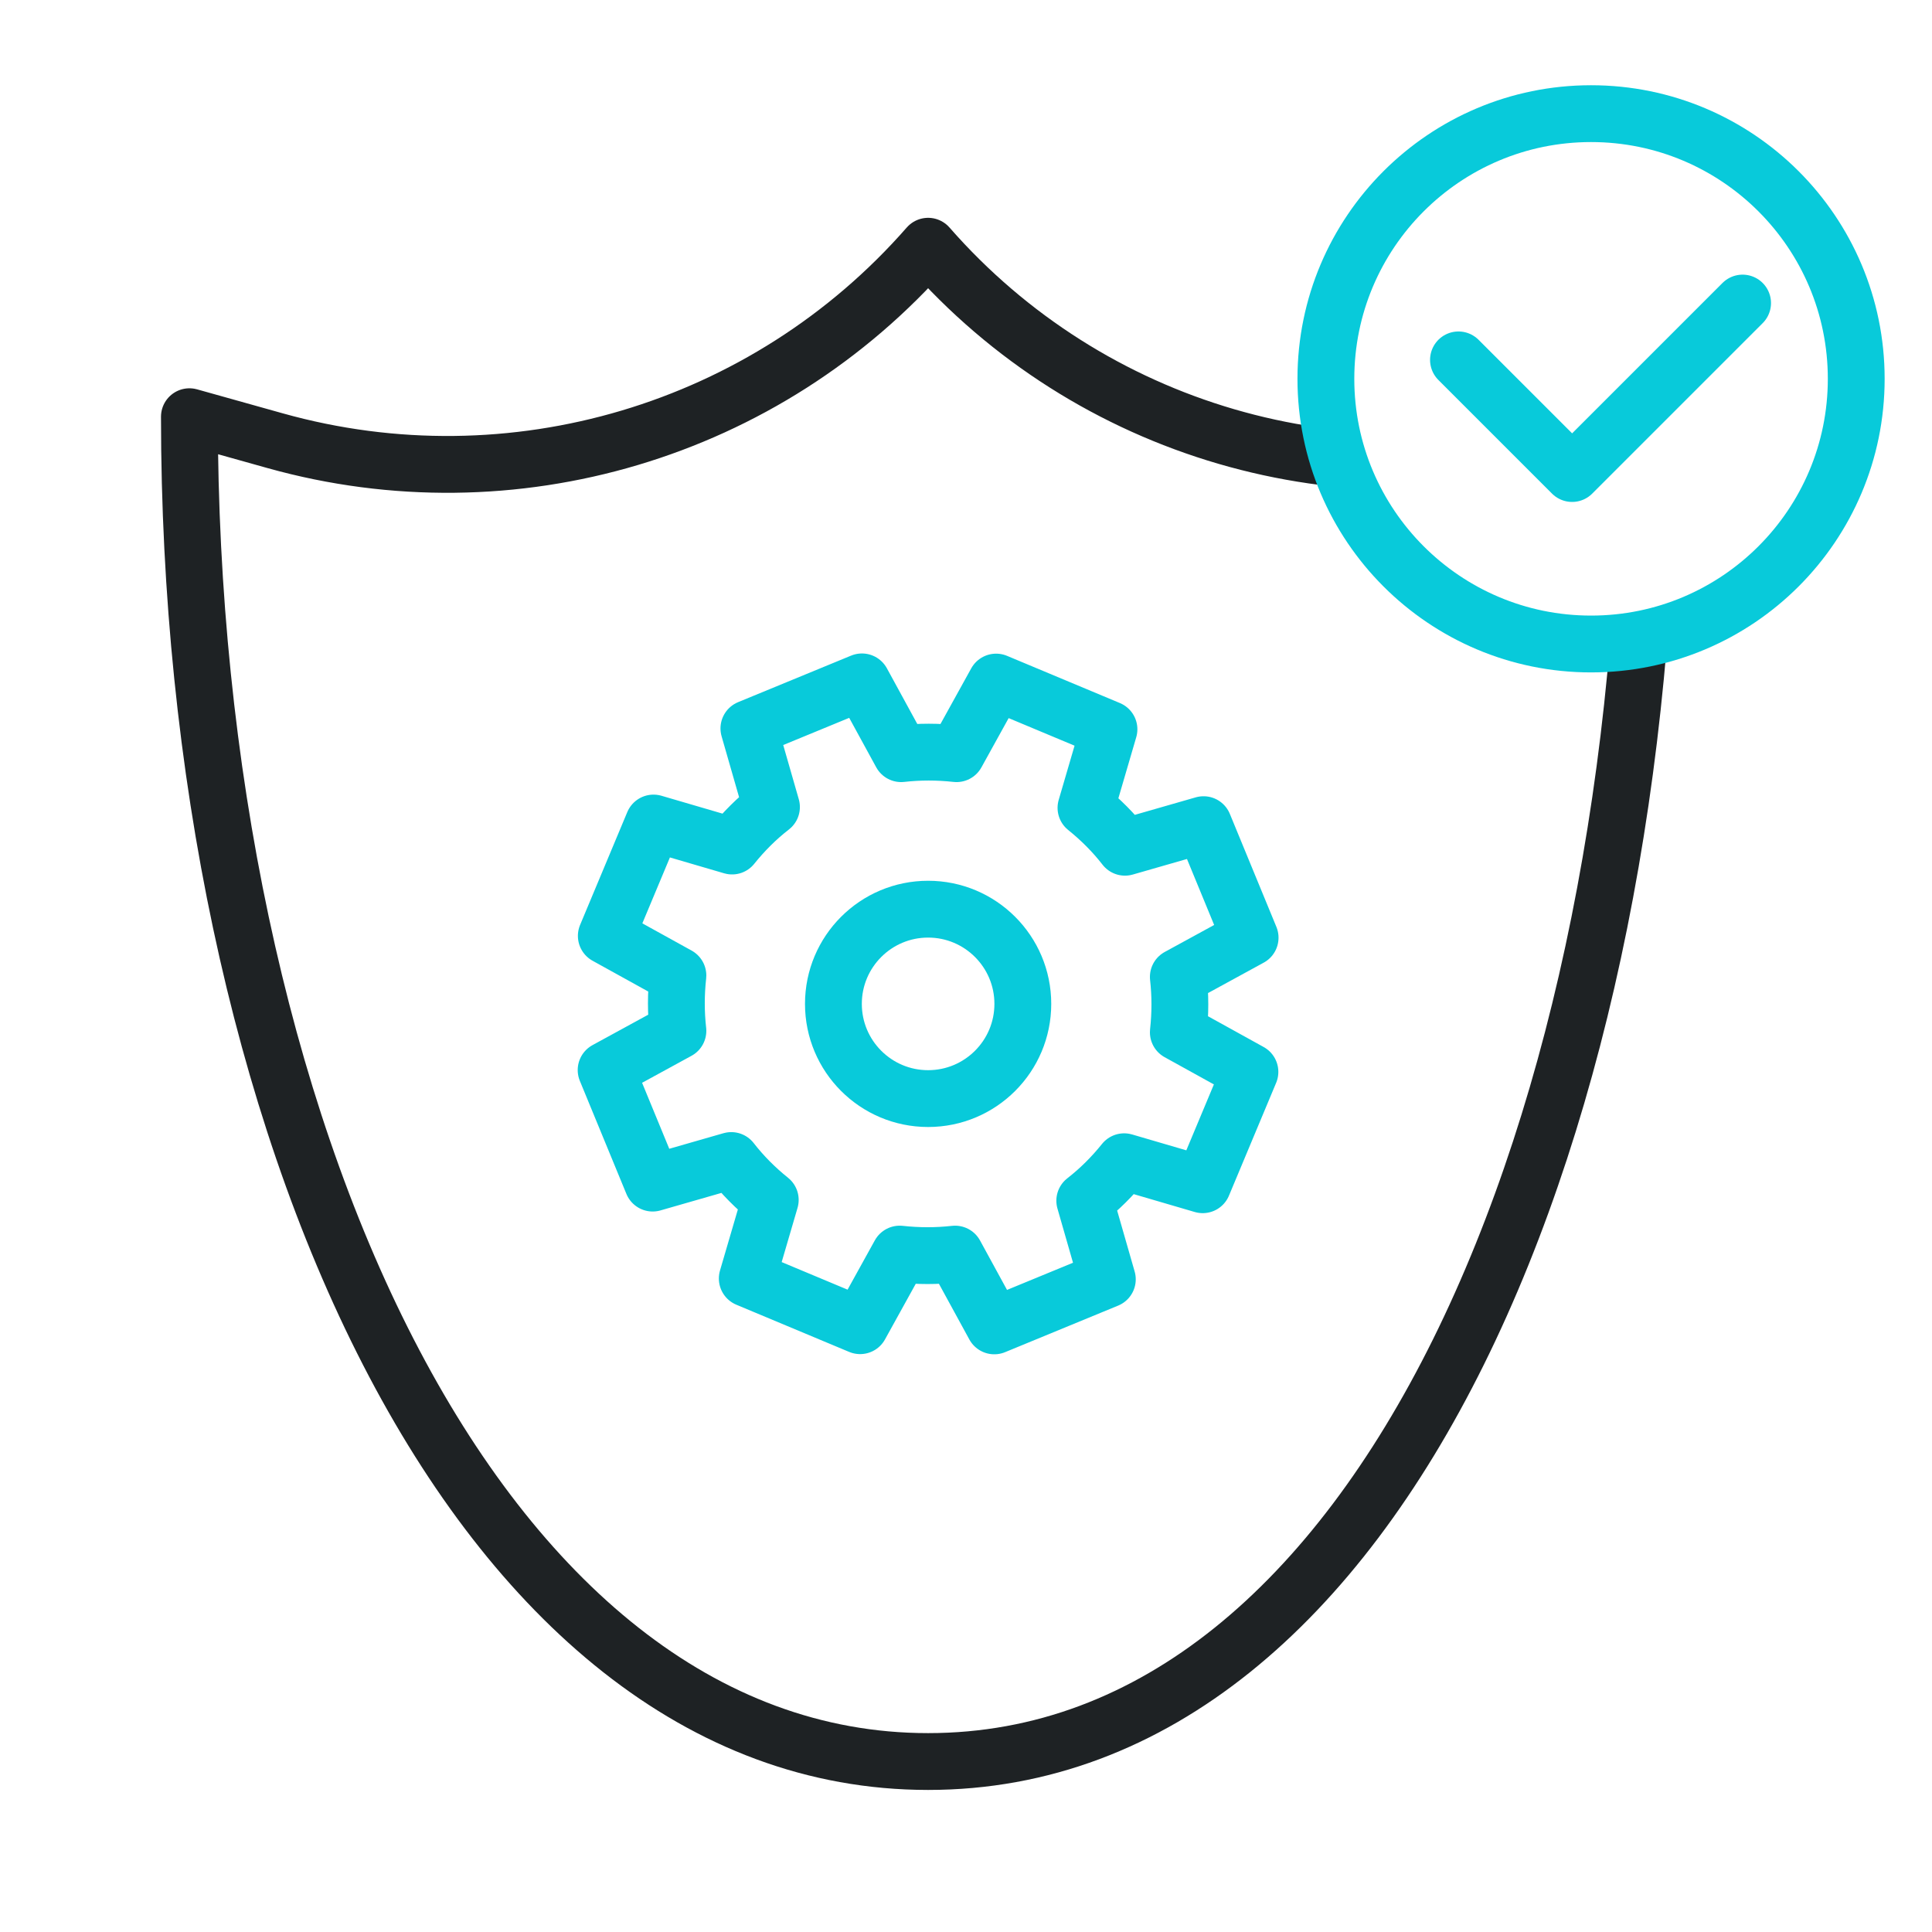
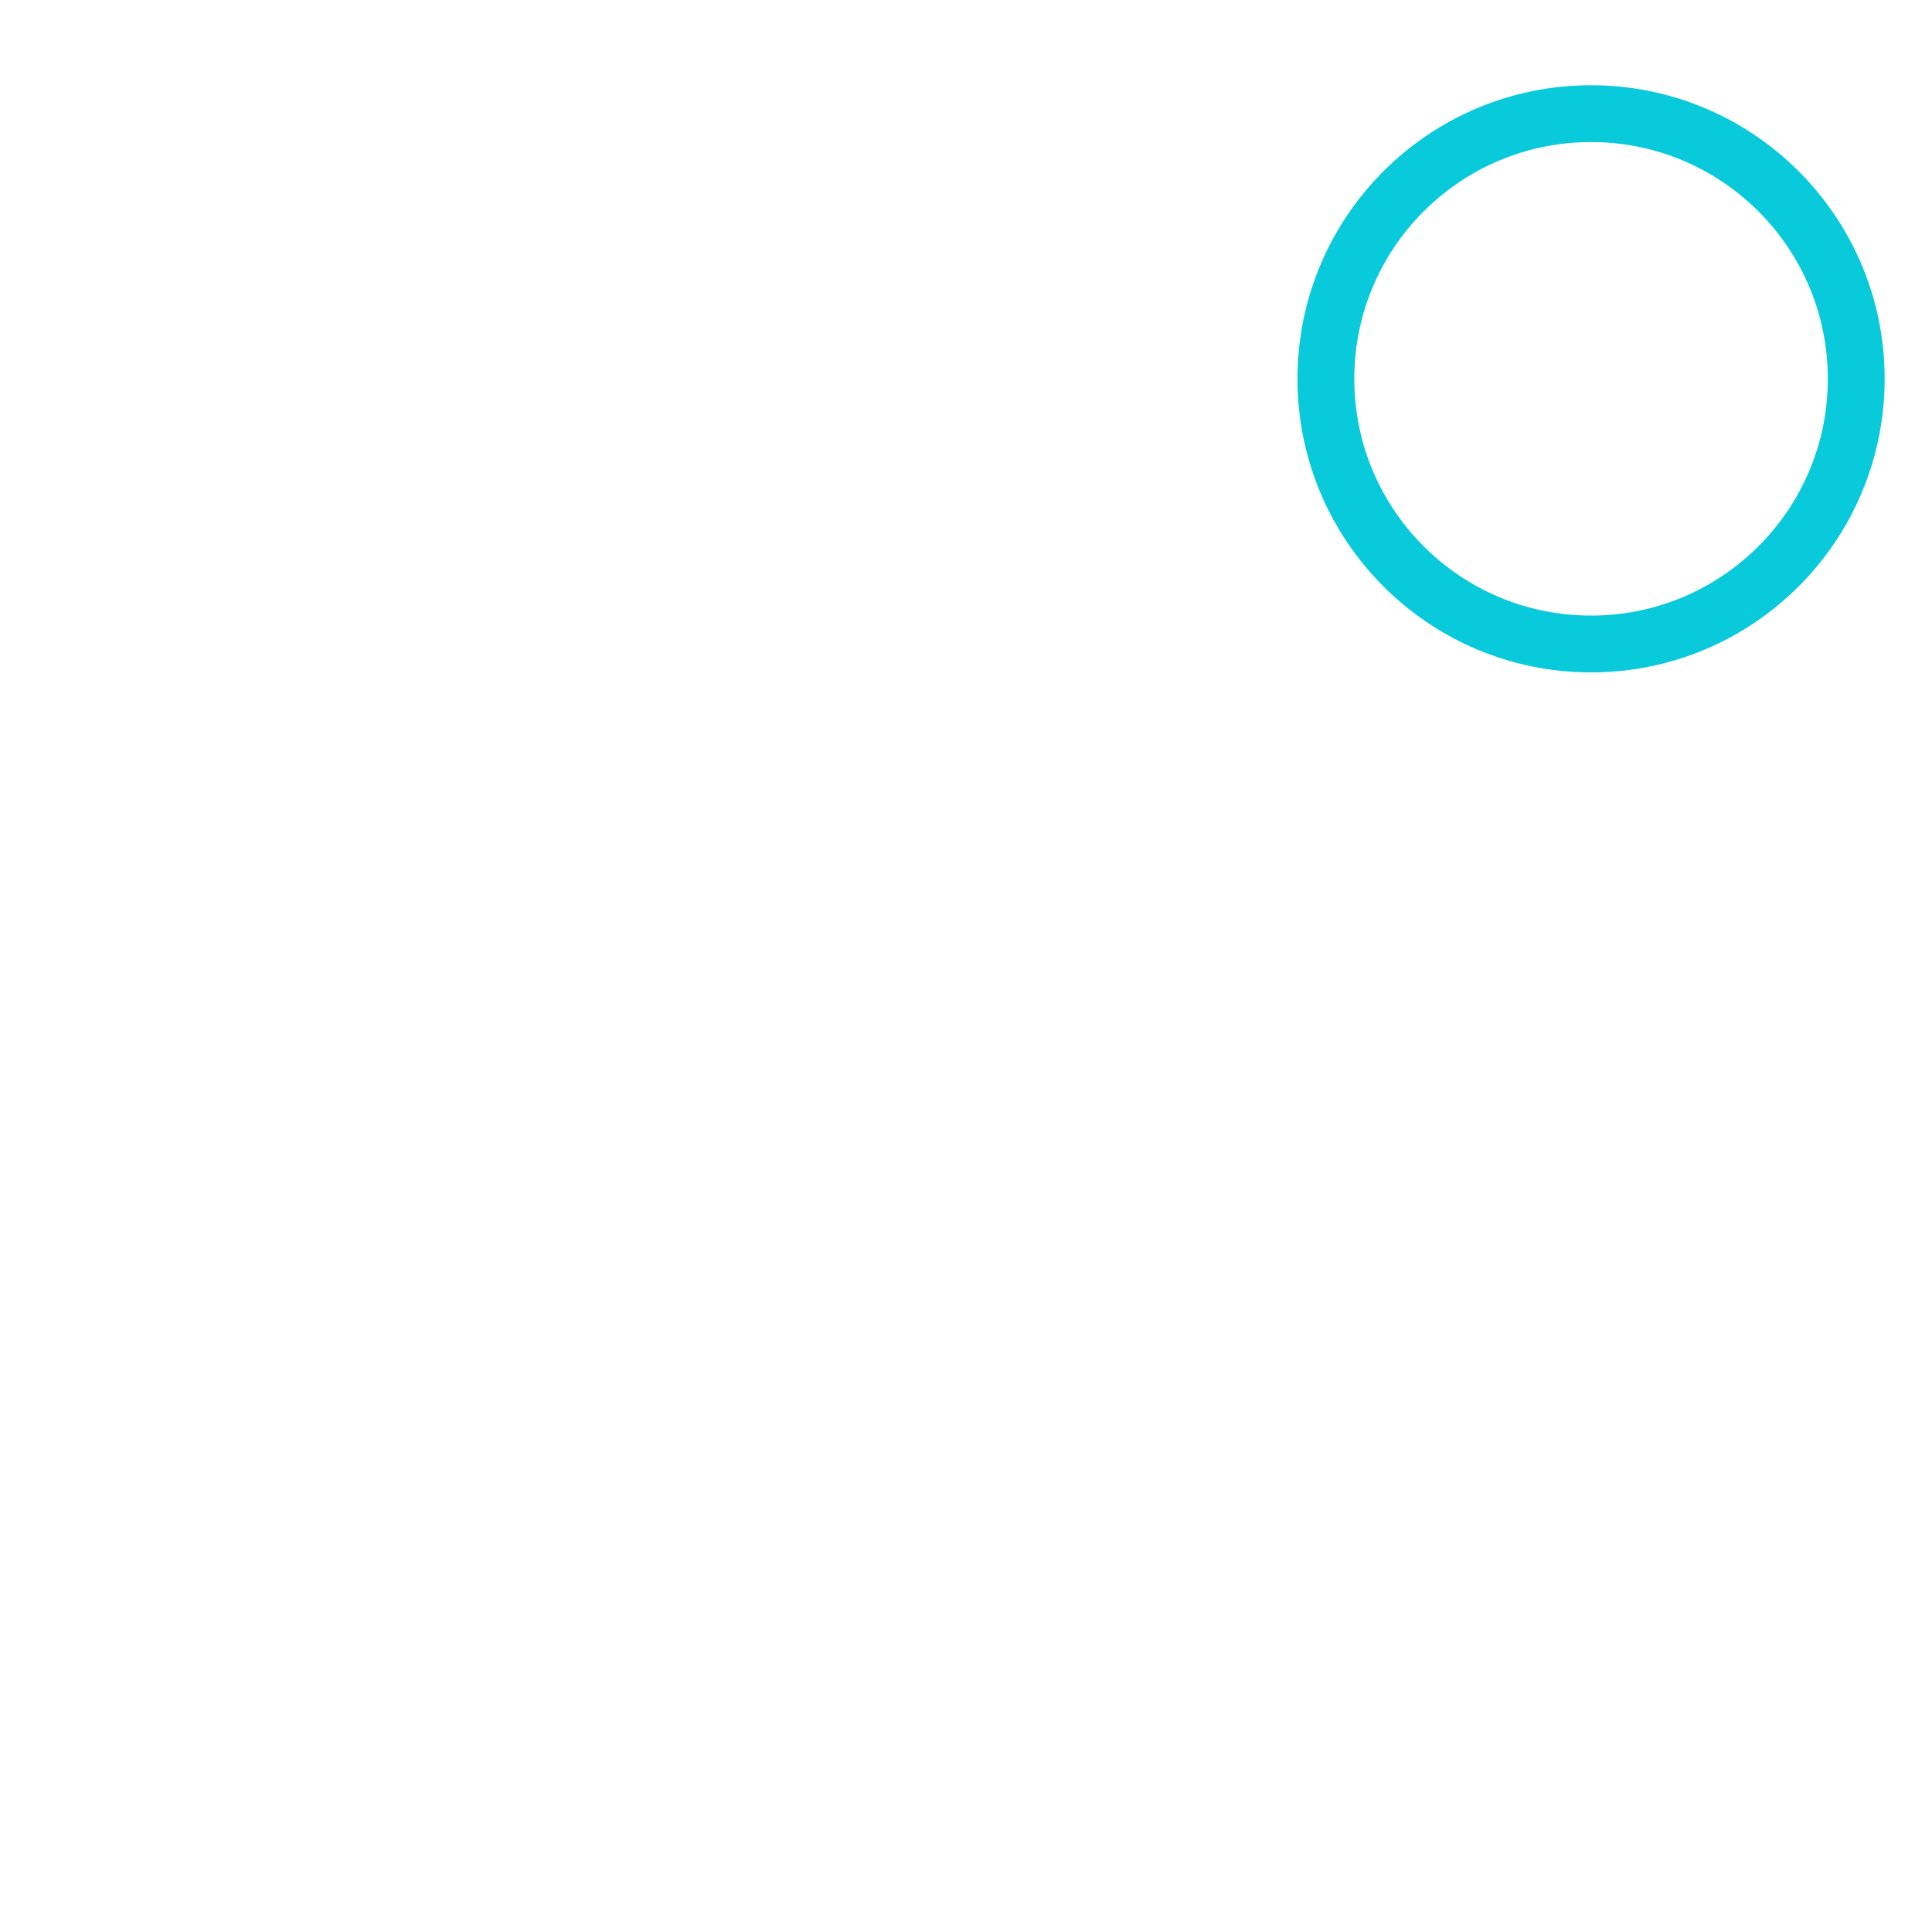
<svg xmlns="http://www.w3.org/2000/svg" width="51" height="51" viewBox="0 0 51 51" fill="none">
-   <rect width="51" height="51" fill="white" />
-   <path d="M28.635 31.696C29.019 31.398 29.366 31.052 29.675 30.667L31.749 31.274L32.995 28.295L31.105 27.25C31.159 26.757 31.159 26.27 31.105 25.788L33 24.753L31.771 21.769L29.696 22.365C29.398 21.981 29.052 21.634 28.667 21.325L29.274 19.251L26.295 18.005L25.25 19.895C24.757 19.841 24.27 19.841 23.788 19.895L22.753 18L19.769 19.229L20.365 21.304C19.981 21.602 19.634 21.948 19.325 22.333L17.251 21.726L16.005 24.705L17.895 25.75C17.841 26.243 17.841 26.73 17.895 27.212L16 28.247L17.229 31.231L19.304 30.635C19.602 31.019 19.948 31.366 20.333 31.675L19.726 33.749L22.705 34.995L23.75 33.105C24.243 33.159 24.73 33.159 25.212 33.105L26.247 35L29.231 33.771L28.635 31.696Z" stroke="#08CADA" stroke-width="1.5" stroke-linecap="round" stroke-linejoin="round" />
-   <circle cx="24.5" cy="26.5" r="2.5" stroke="#08CADA" stroke-width="1.5" />
-   <path d="M5 11L7.264 11.634C13.518 13.385 20.223 11.388 24.5 6.5C28.769 11.379 35.481 13.339 41.705 11.524L43.5 11C43.5 29.5 36.5 46.5 24.5 46.5C12.5 46.5 5 29.5 5 11Z" stroke="#1E2224" stroke-width="1.5" stroke-linecap="round" stroke-linejoin="round" />
  <circle cx="42" cy="10" r="7" fill="white" stroke="#08CADA" stroke-width="1.5" />
-   <path d="M38.5 9.5L41.5 12.5L46 8" stroke="#08CADA" stroke-width="1.5" stroke-linecap="round" stroke-linejoin="round" />
</svg>